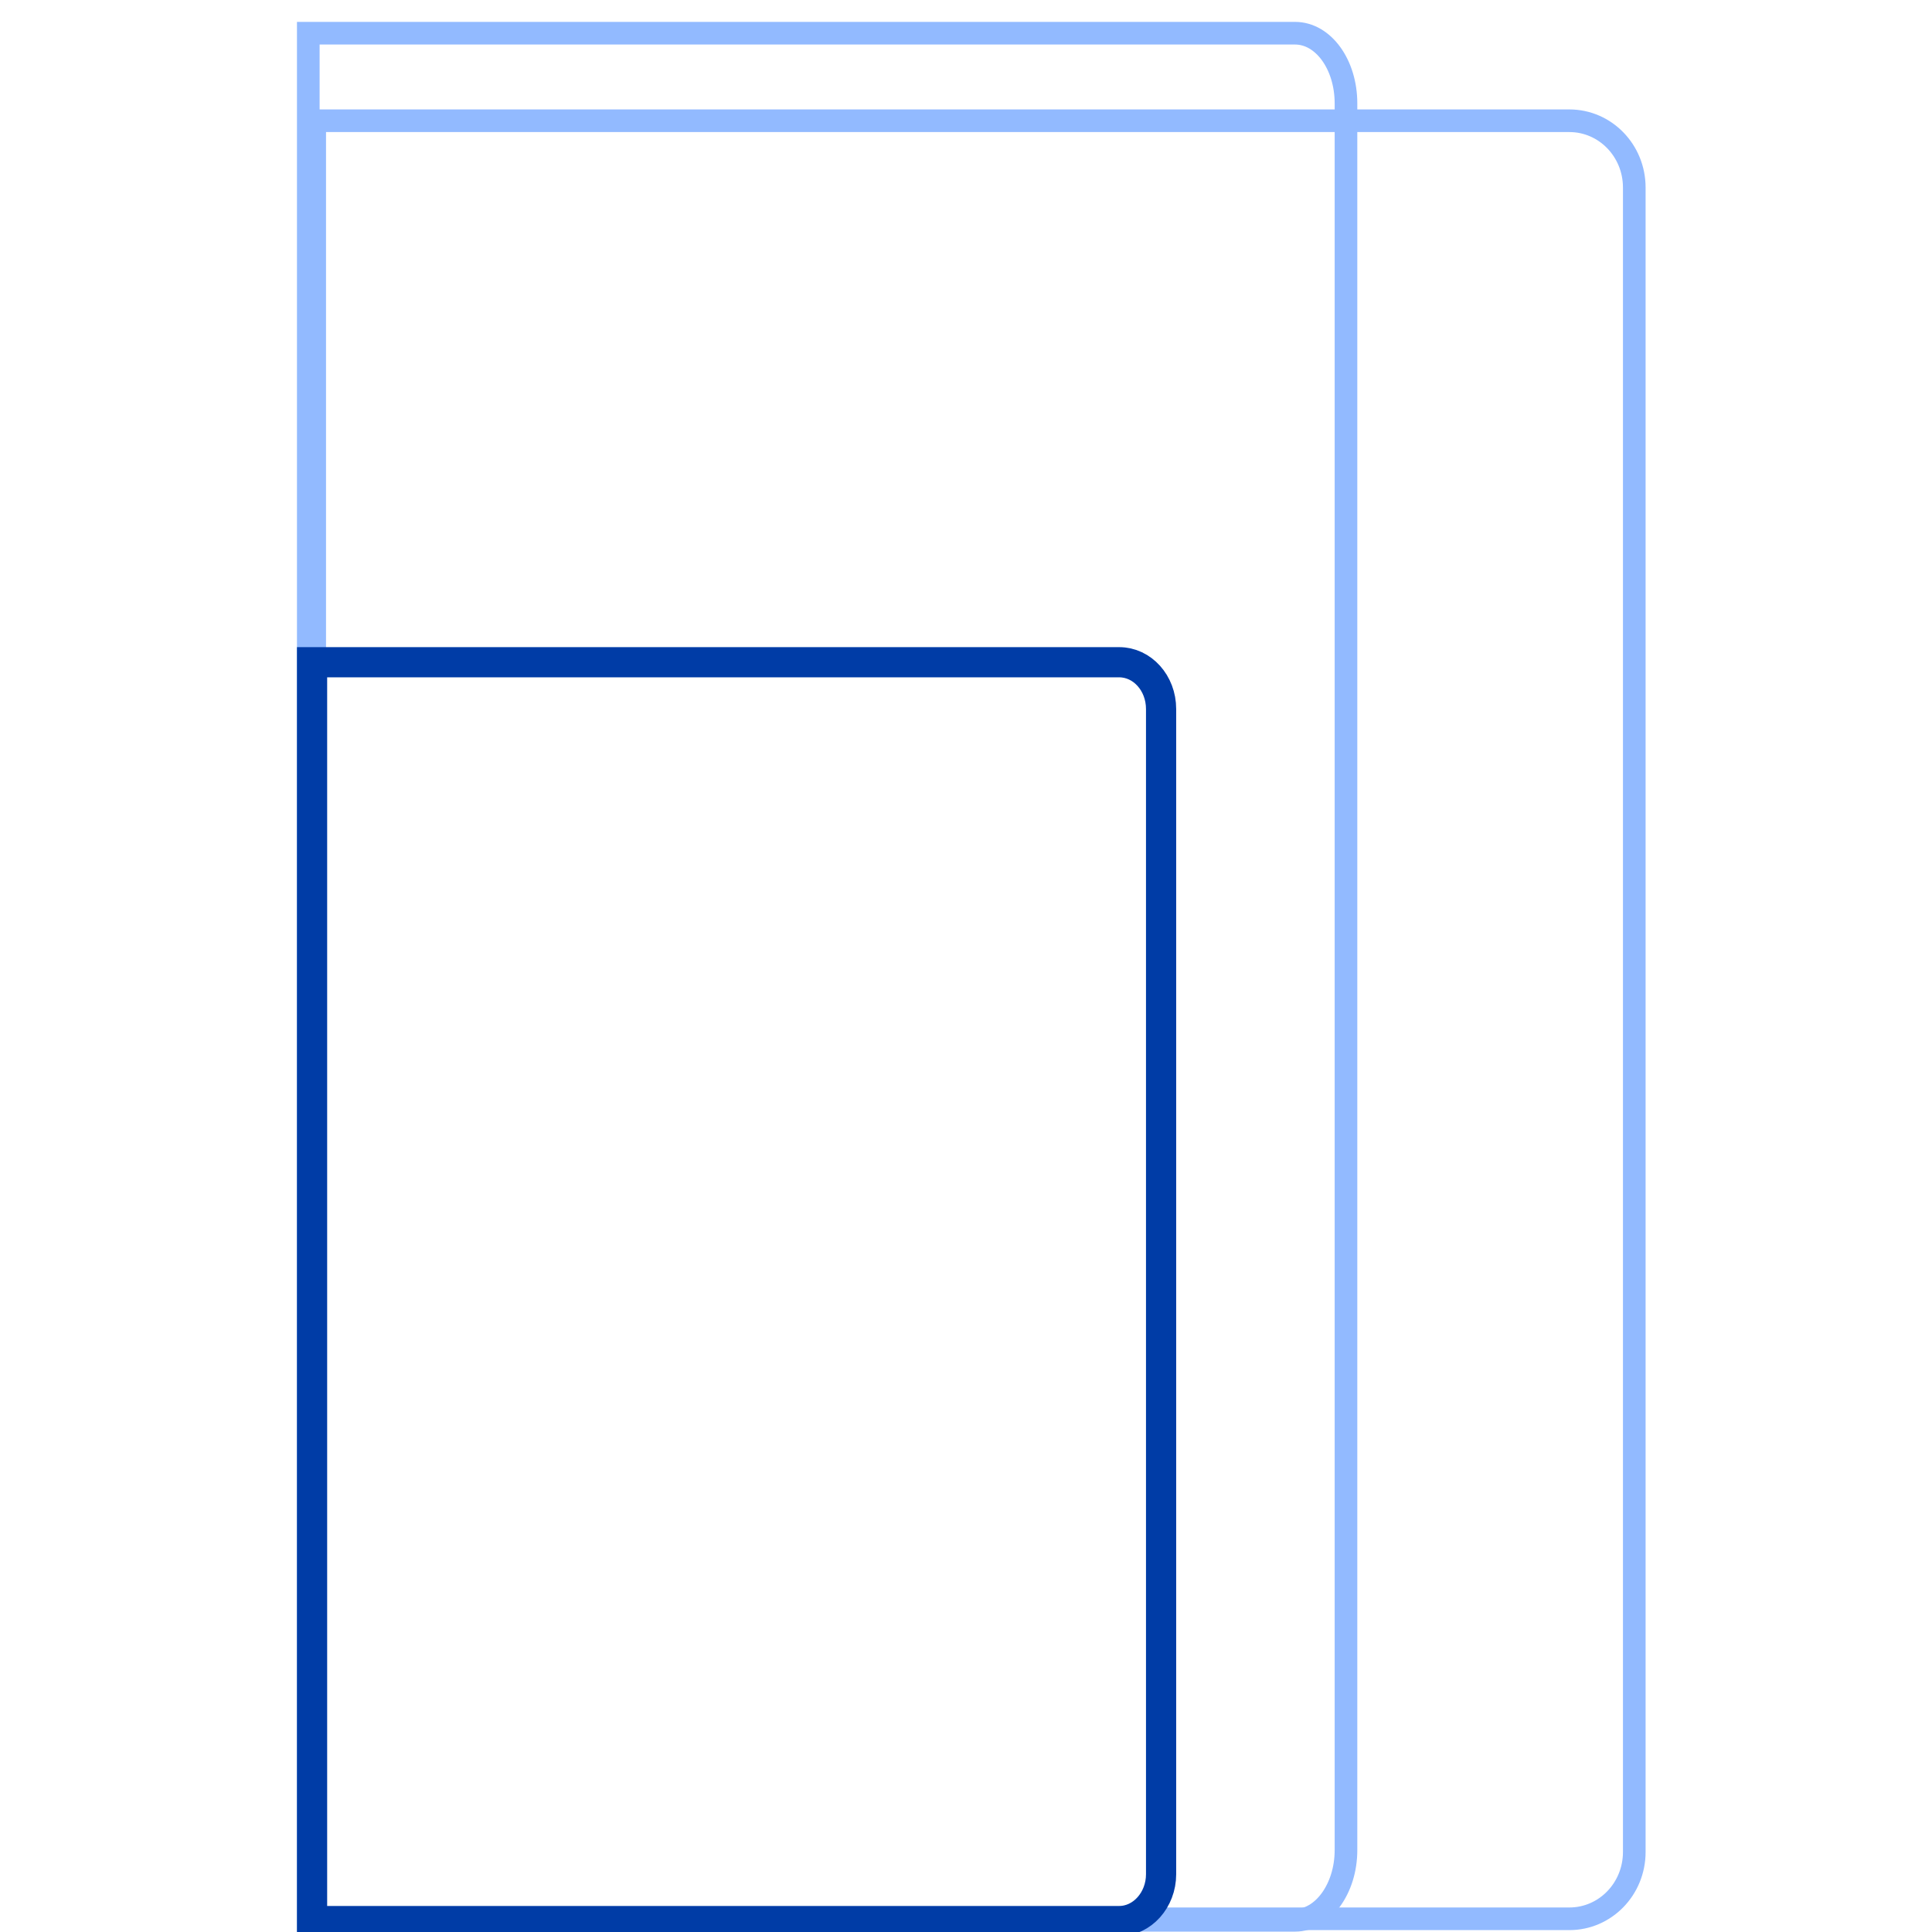
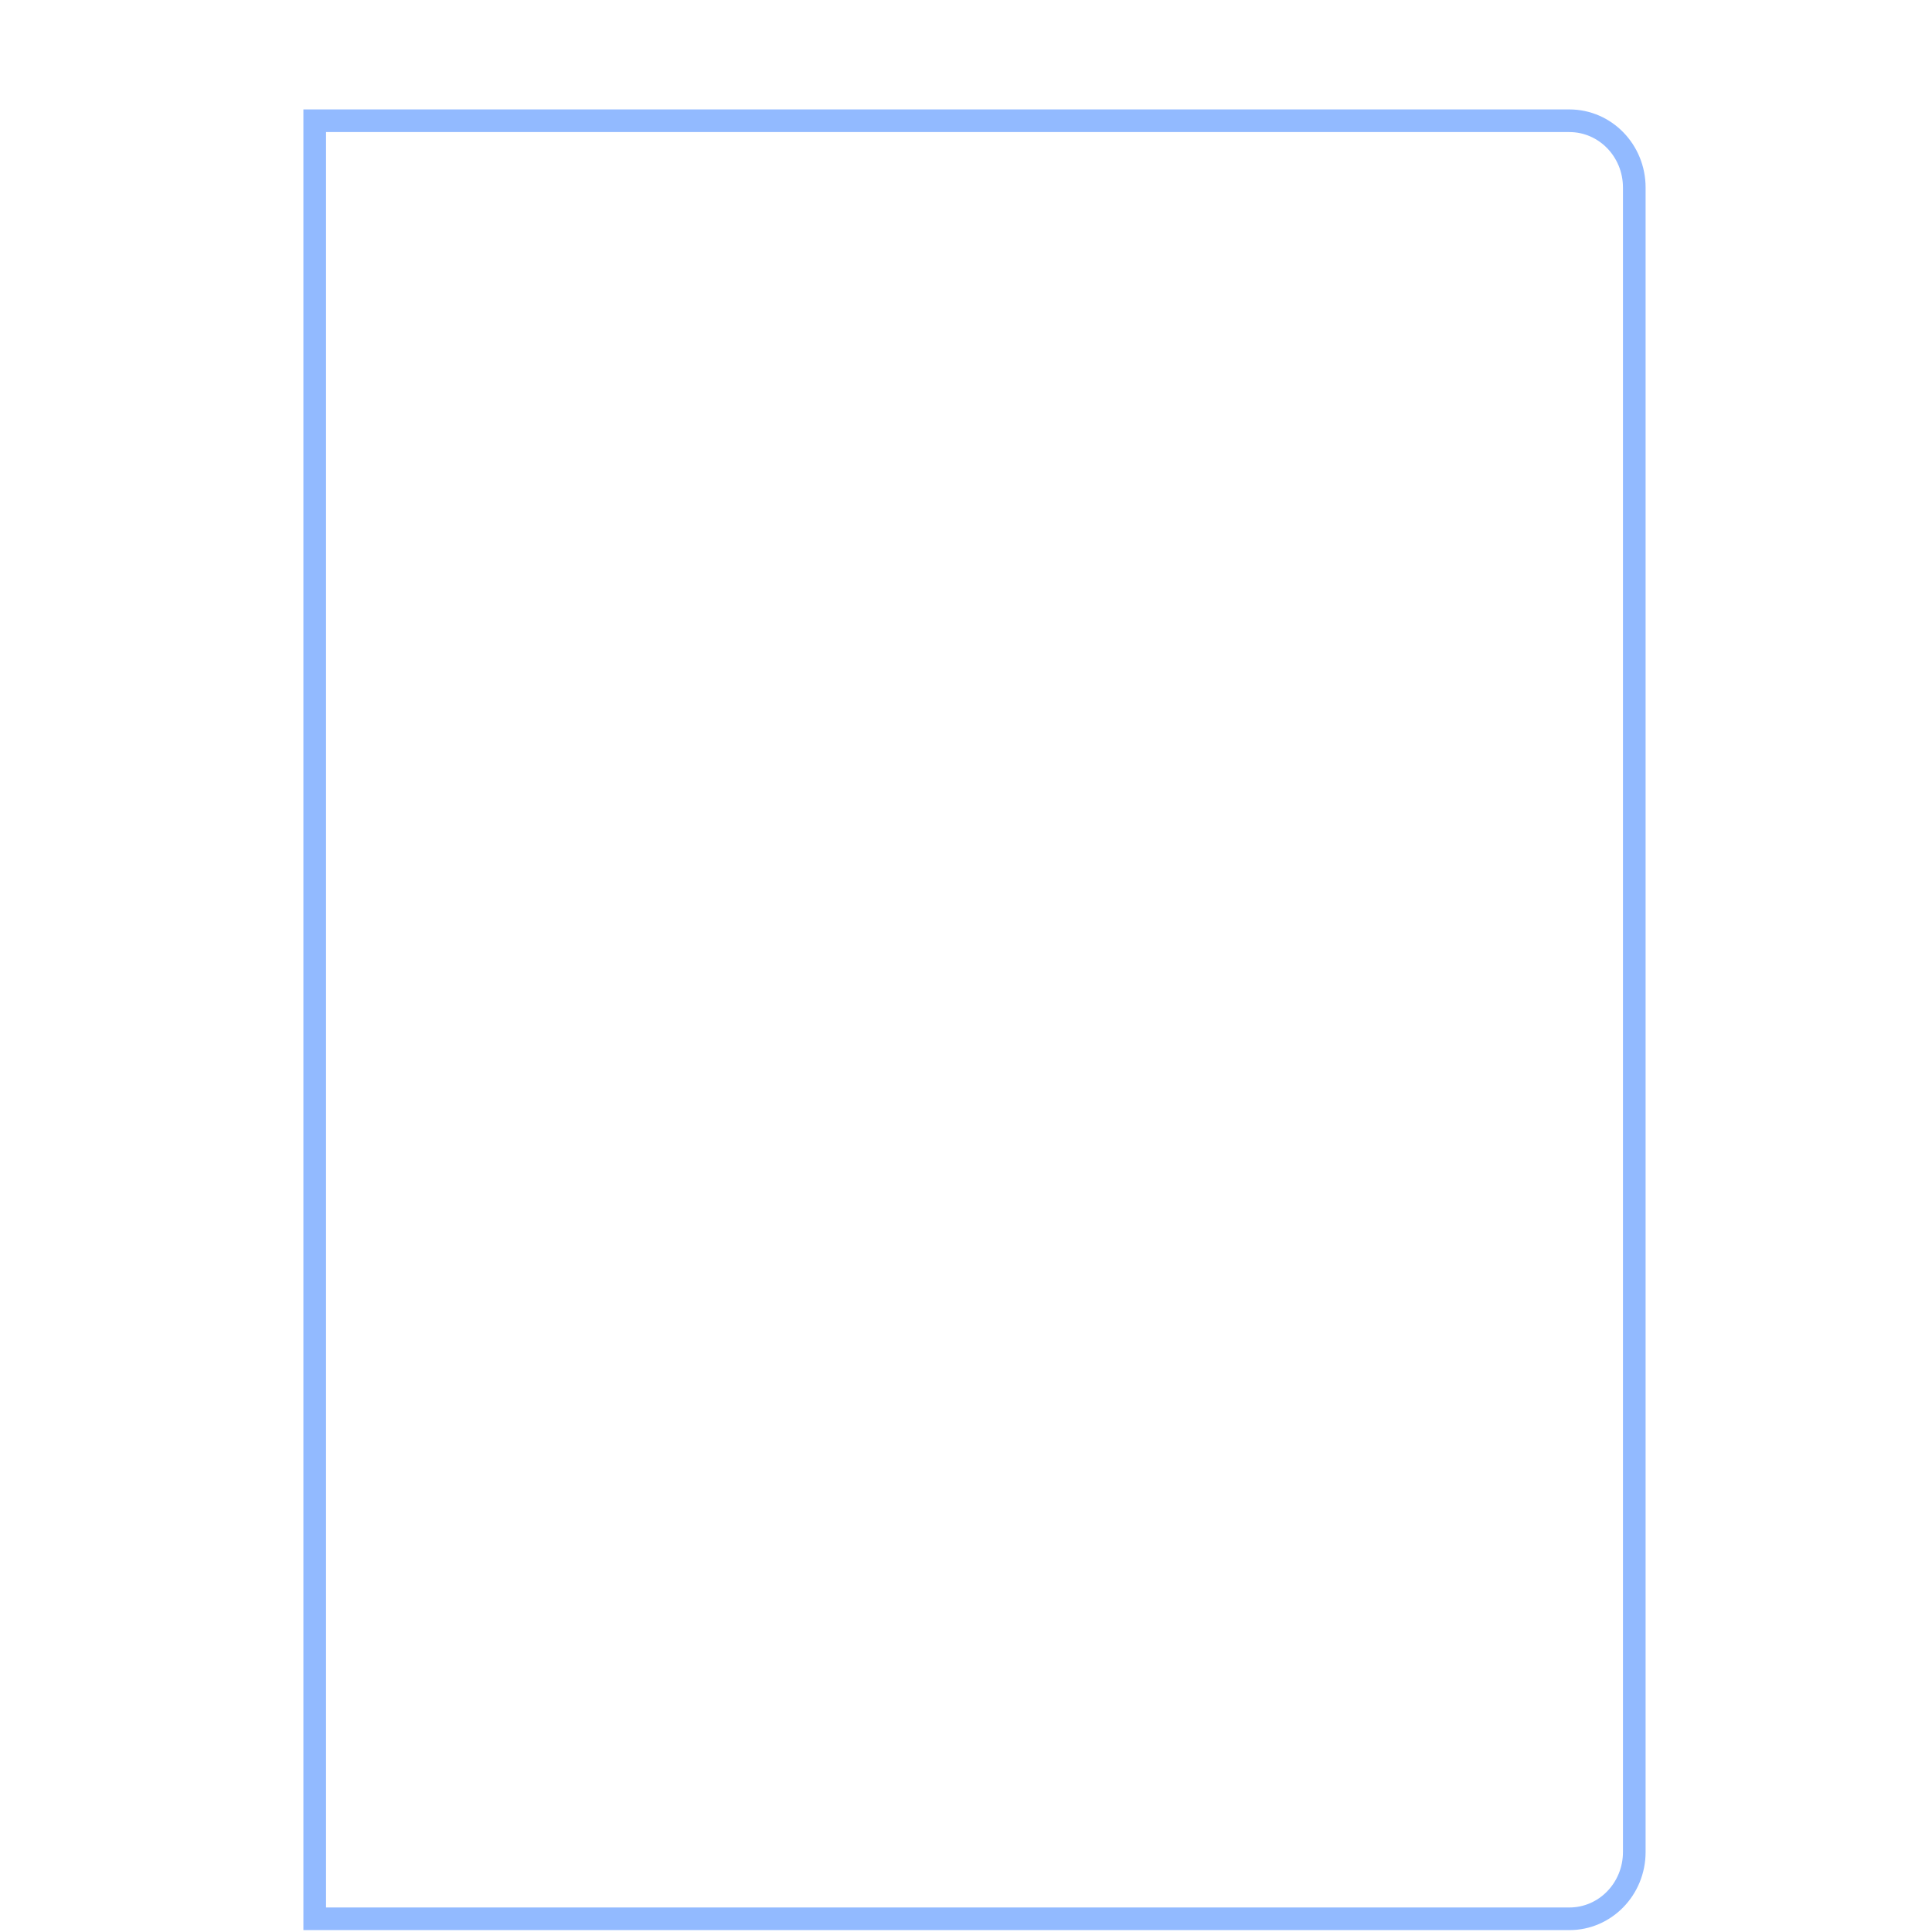
<svg xmlns="http://www.w3.org/2000/svg" viewBox="0 0 512 512" version="1.2" baseProfile="tiny" id="Layer_1">
  <path stroke-width="6" stroke-miterlimit="10" stroke="#92baff" fill="none" d="M83.4,32h332.5c9.5,0,17.2,7.9,17.2,17.7v441.1c0,9.8-7.7,17.7-17.2,17.7H83.4V32Z" />
-   <path stroke-width="6" stroke-miterlimit="10" stroke="#92baff" fill="none" d="M81.7,8.8h261.5c7.5,0,13.5,8.3,13.5,18.6v462.9c0,10.2-6.1,18.6-13.5,18.6H81.7V8.8Z" />
-   <path stroke-width="8" stroke-miterlimit="10" stroke="#003ca6" fill="none" d="M82.7,175.5h213.9c6.1,0,11.1,5.5,11.1,12.4v308.8c0,6.8-5,12.4-11.1,12.4H82.7V175.5Z" />
</svg>